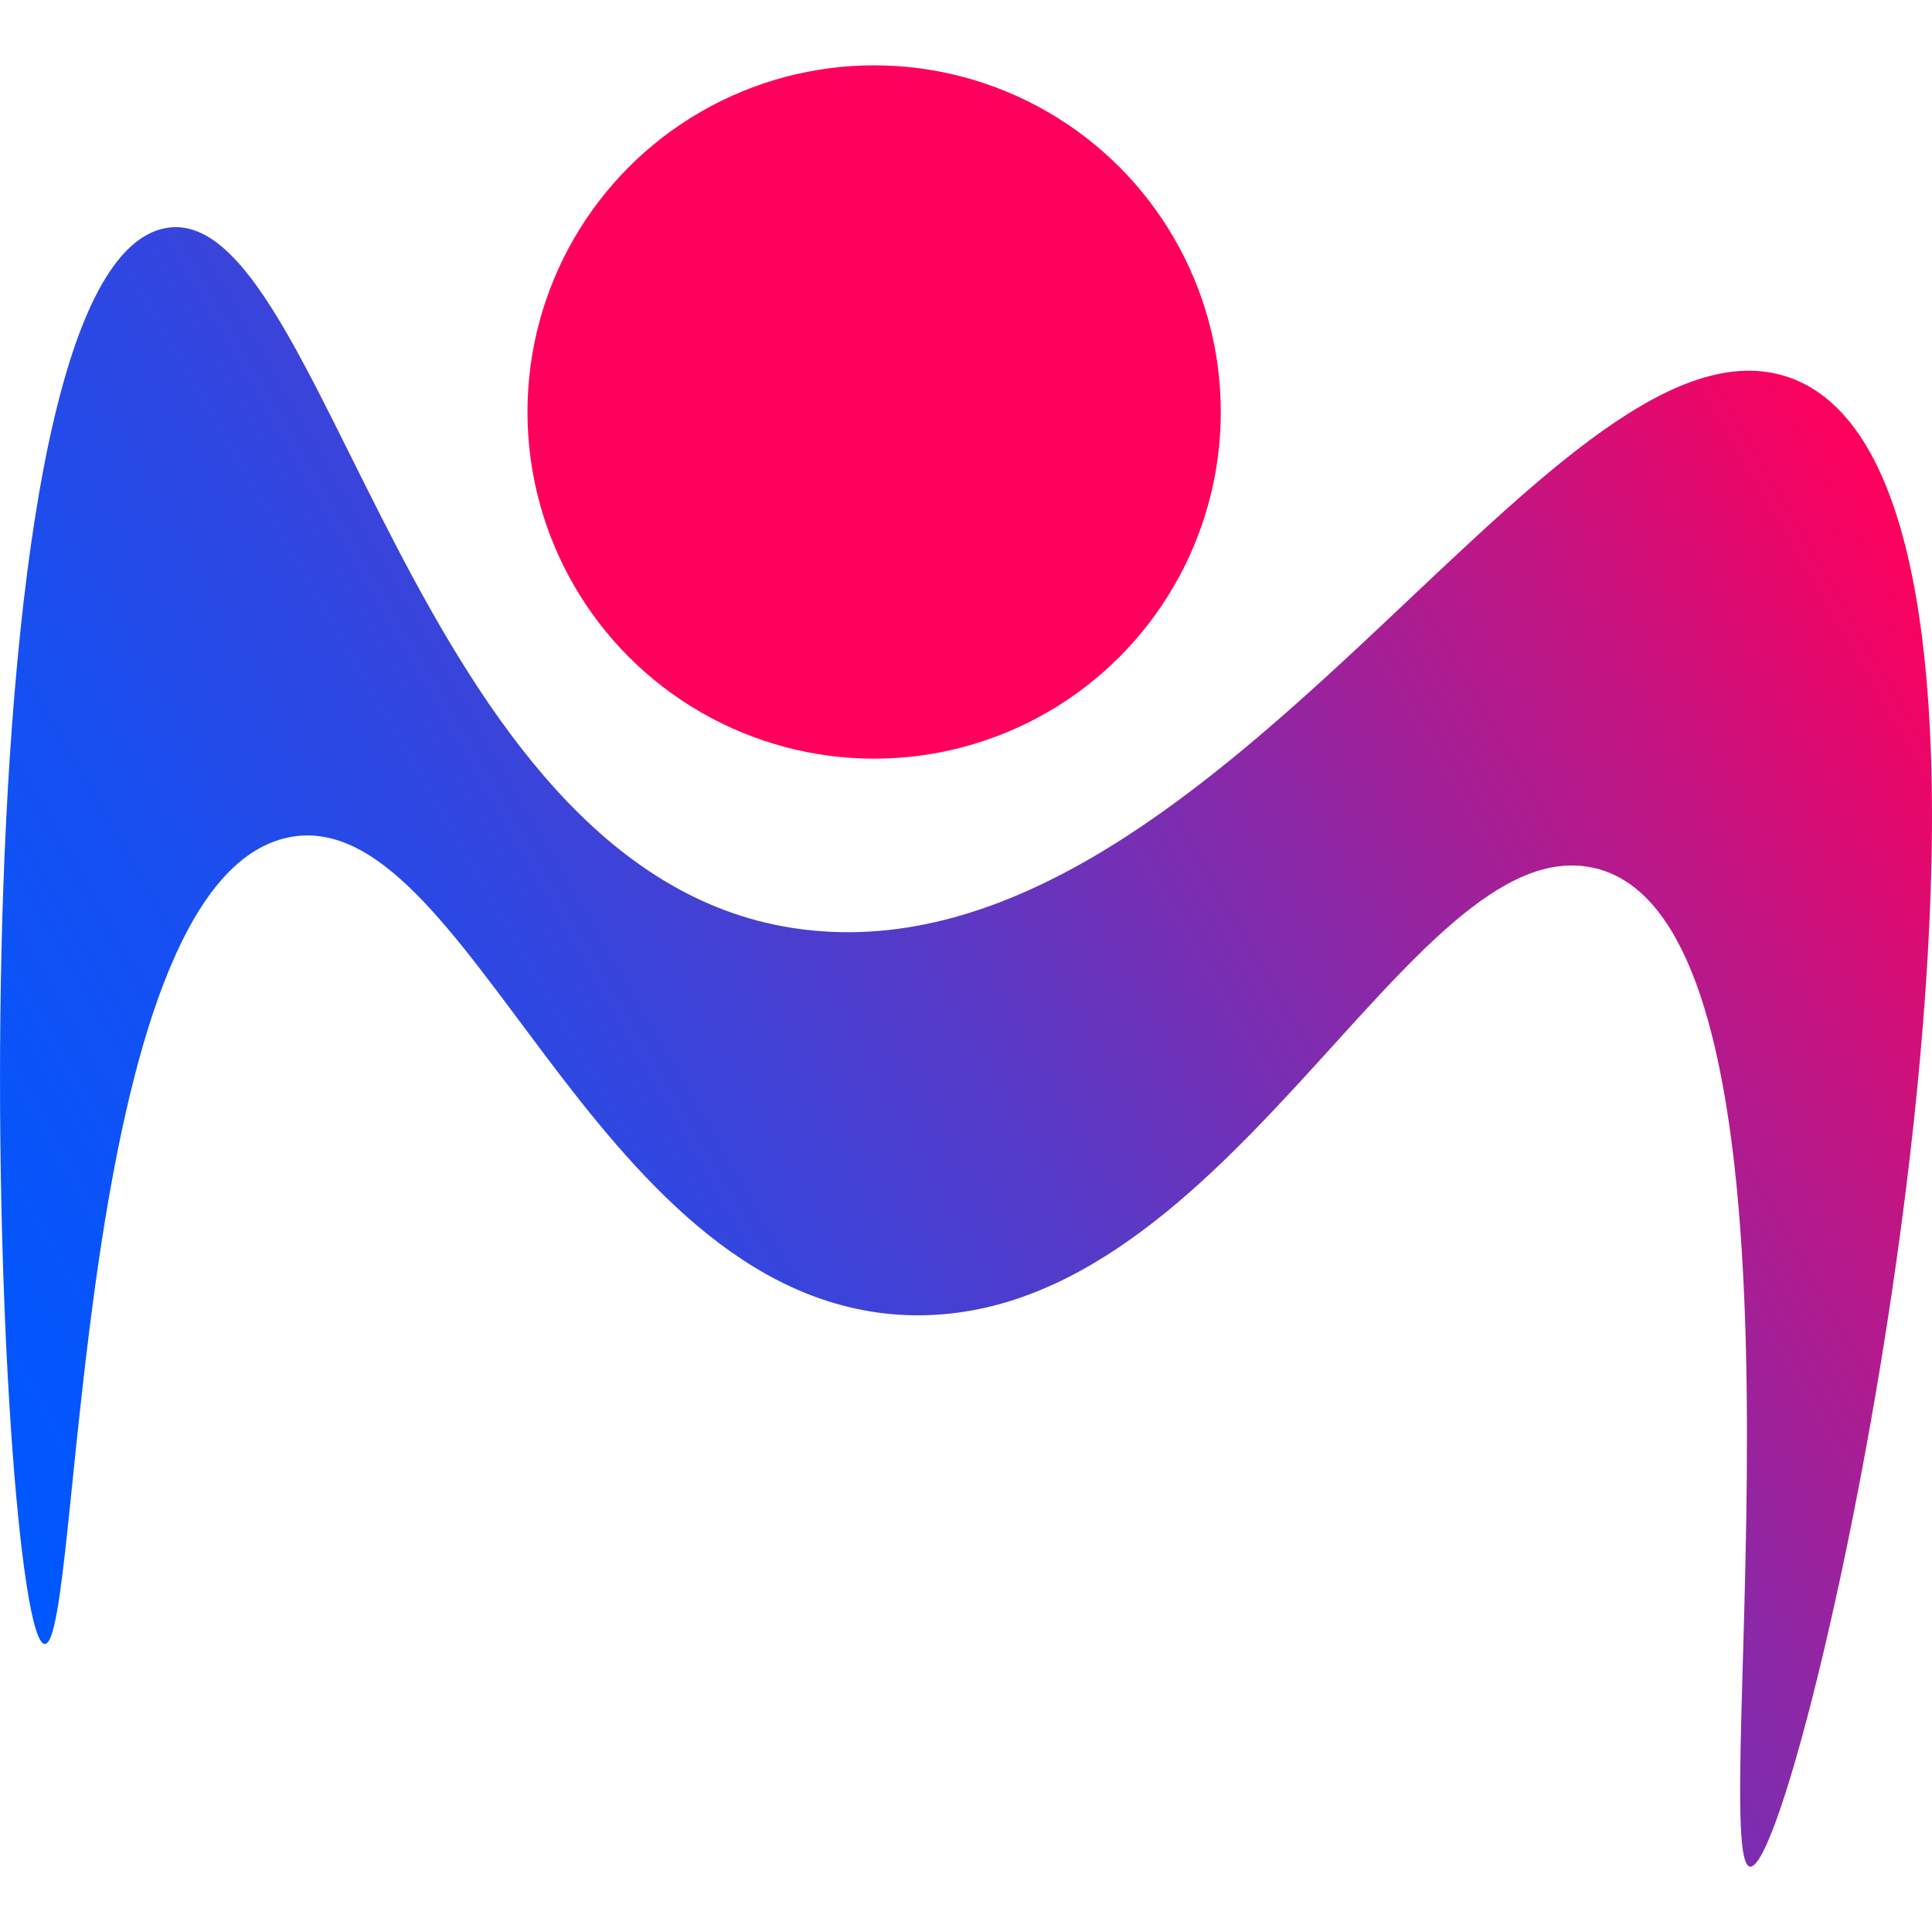
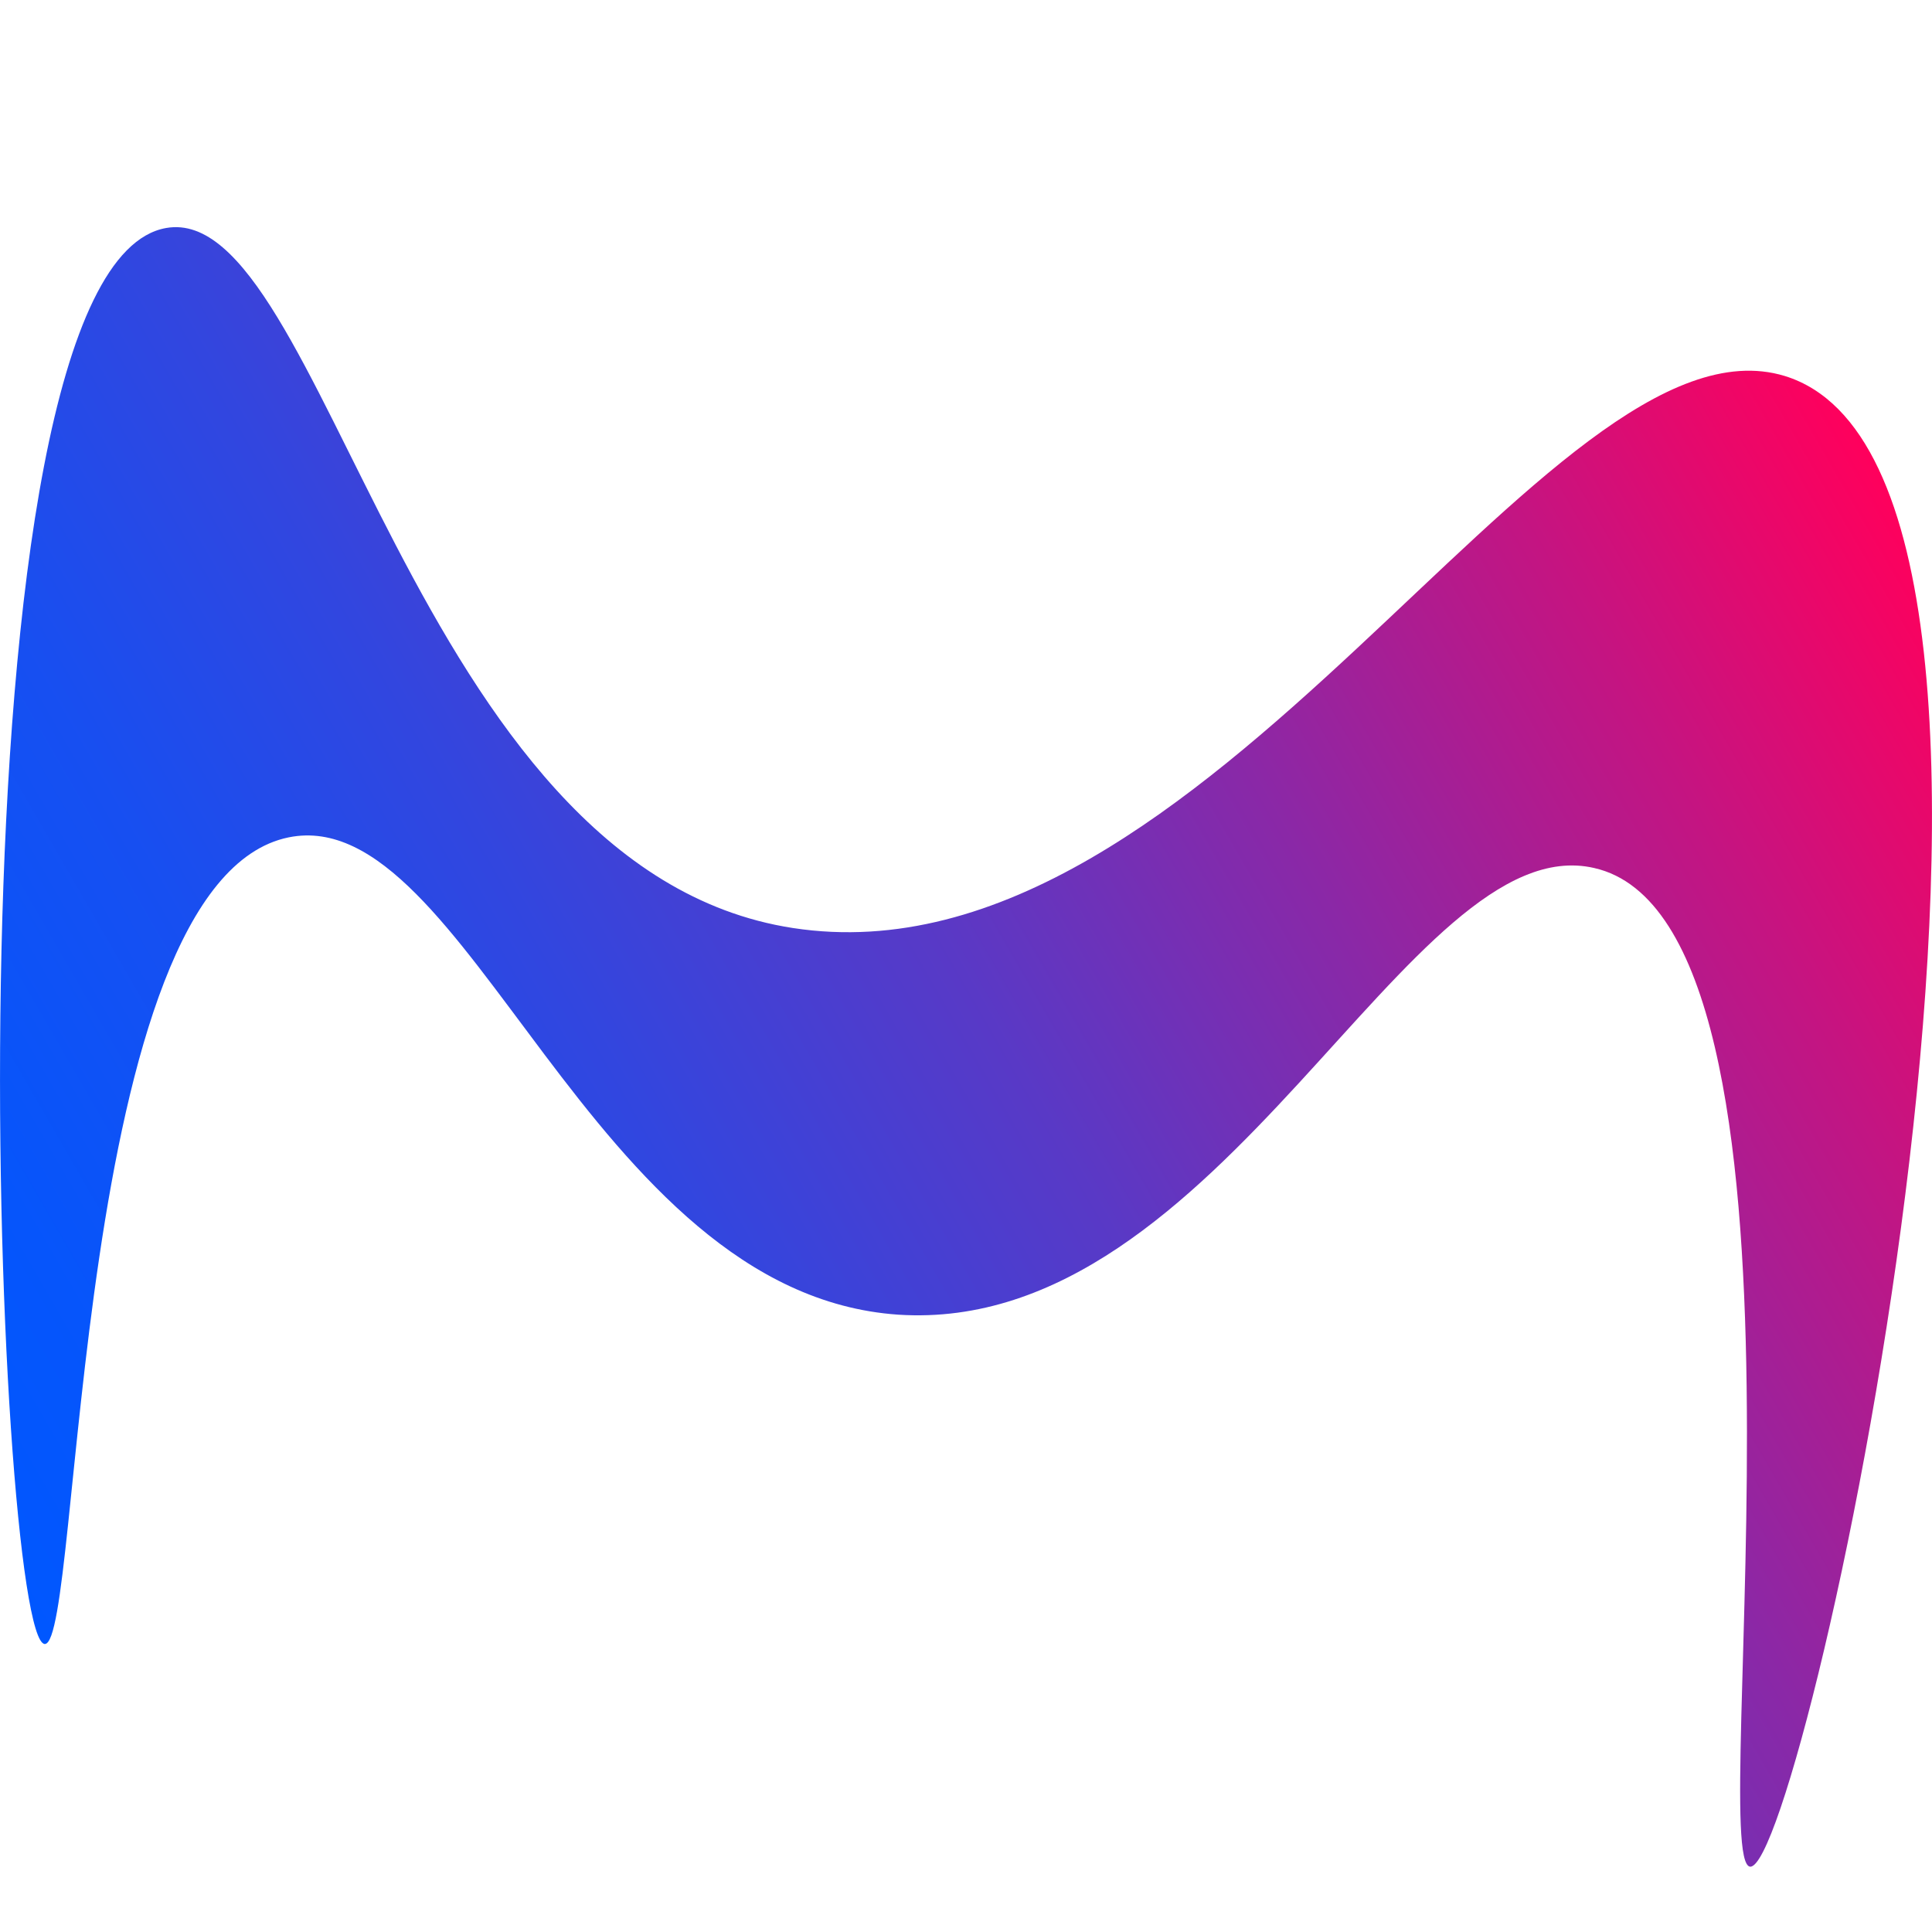
<svg xmlns="http://www.w3.org/2000/svg" width="50" height="50" viewBox="0 0 144.9 135.1">
  <defs>
    <style>.cls-1{fill:url(#Dégradé_sans_nom_16);}.cls-2{fill:#ff005c;}</style>
    <linearGradient id="Dégradé_sans_nom_16" x1="0.92" y1="114.47" x2="142.42" y2="32.78" gradientUnits="userSpaceOnUse">
      <stop offset="0" stop-color="#0057ff" />
      <stop offset="0.09" stop-color="#0655fb" />
      <stop offset="0.22" stop-color="#174ff1" />
      <stop offset="0.36" stop-color="#3246df" />
      <stop offset="0.52" stop-color="#5939c6" />
      <stop offset="0.68" stop-color="#8a28a7" />
      <stop offset="0.85" stop-color="#c51481" />
      <stop offset="1" stop-color="#ff005c" />
    </linearGradient>
  </defs>
  <g id="Calque_2" data-name="Calque 2">
    <g id="Layer_1" data-name="Layer 1">
      <path class="cls-1" d="M21.66,57.9c13.4-2.7,22.5,34.2,45.7,35.8,24.4,1.6,38.3-36.7,52.2-33.5,18.2,4.1,8.4,74.6,11.7,74.9,4.1.3,26.9-104.3,2.6-111.8-17.7-5.4-43.2,46.2-74.4,41.4-28.6-4.4-35.1-54.6-47-52.5-17.1,3-12.8,106.1-9.1,106.2C6.16,118.4,5.36,61.2,21.66,57.9Z" />
-       <circle class="cls-2" cx="65.56" cy="26" r="26" />
    </g>
  </g>
</svg>